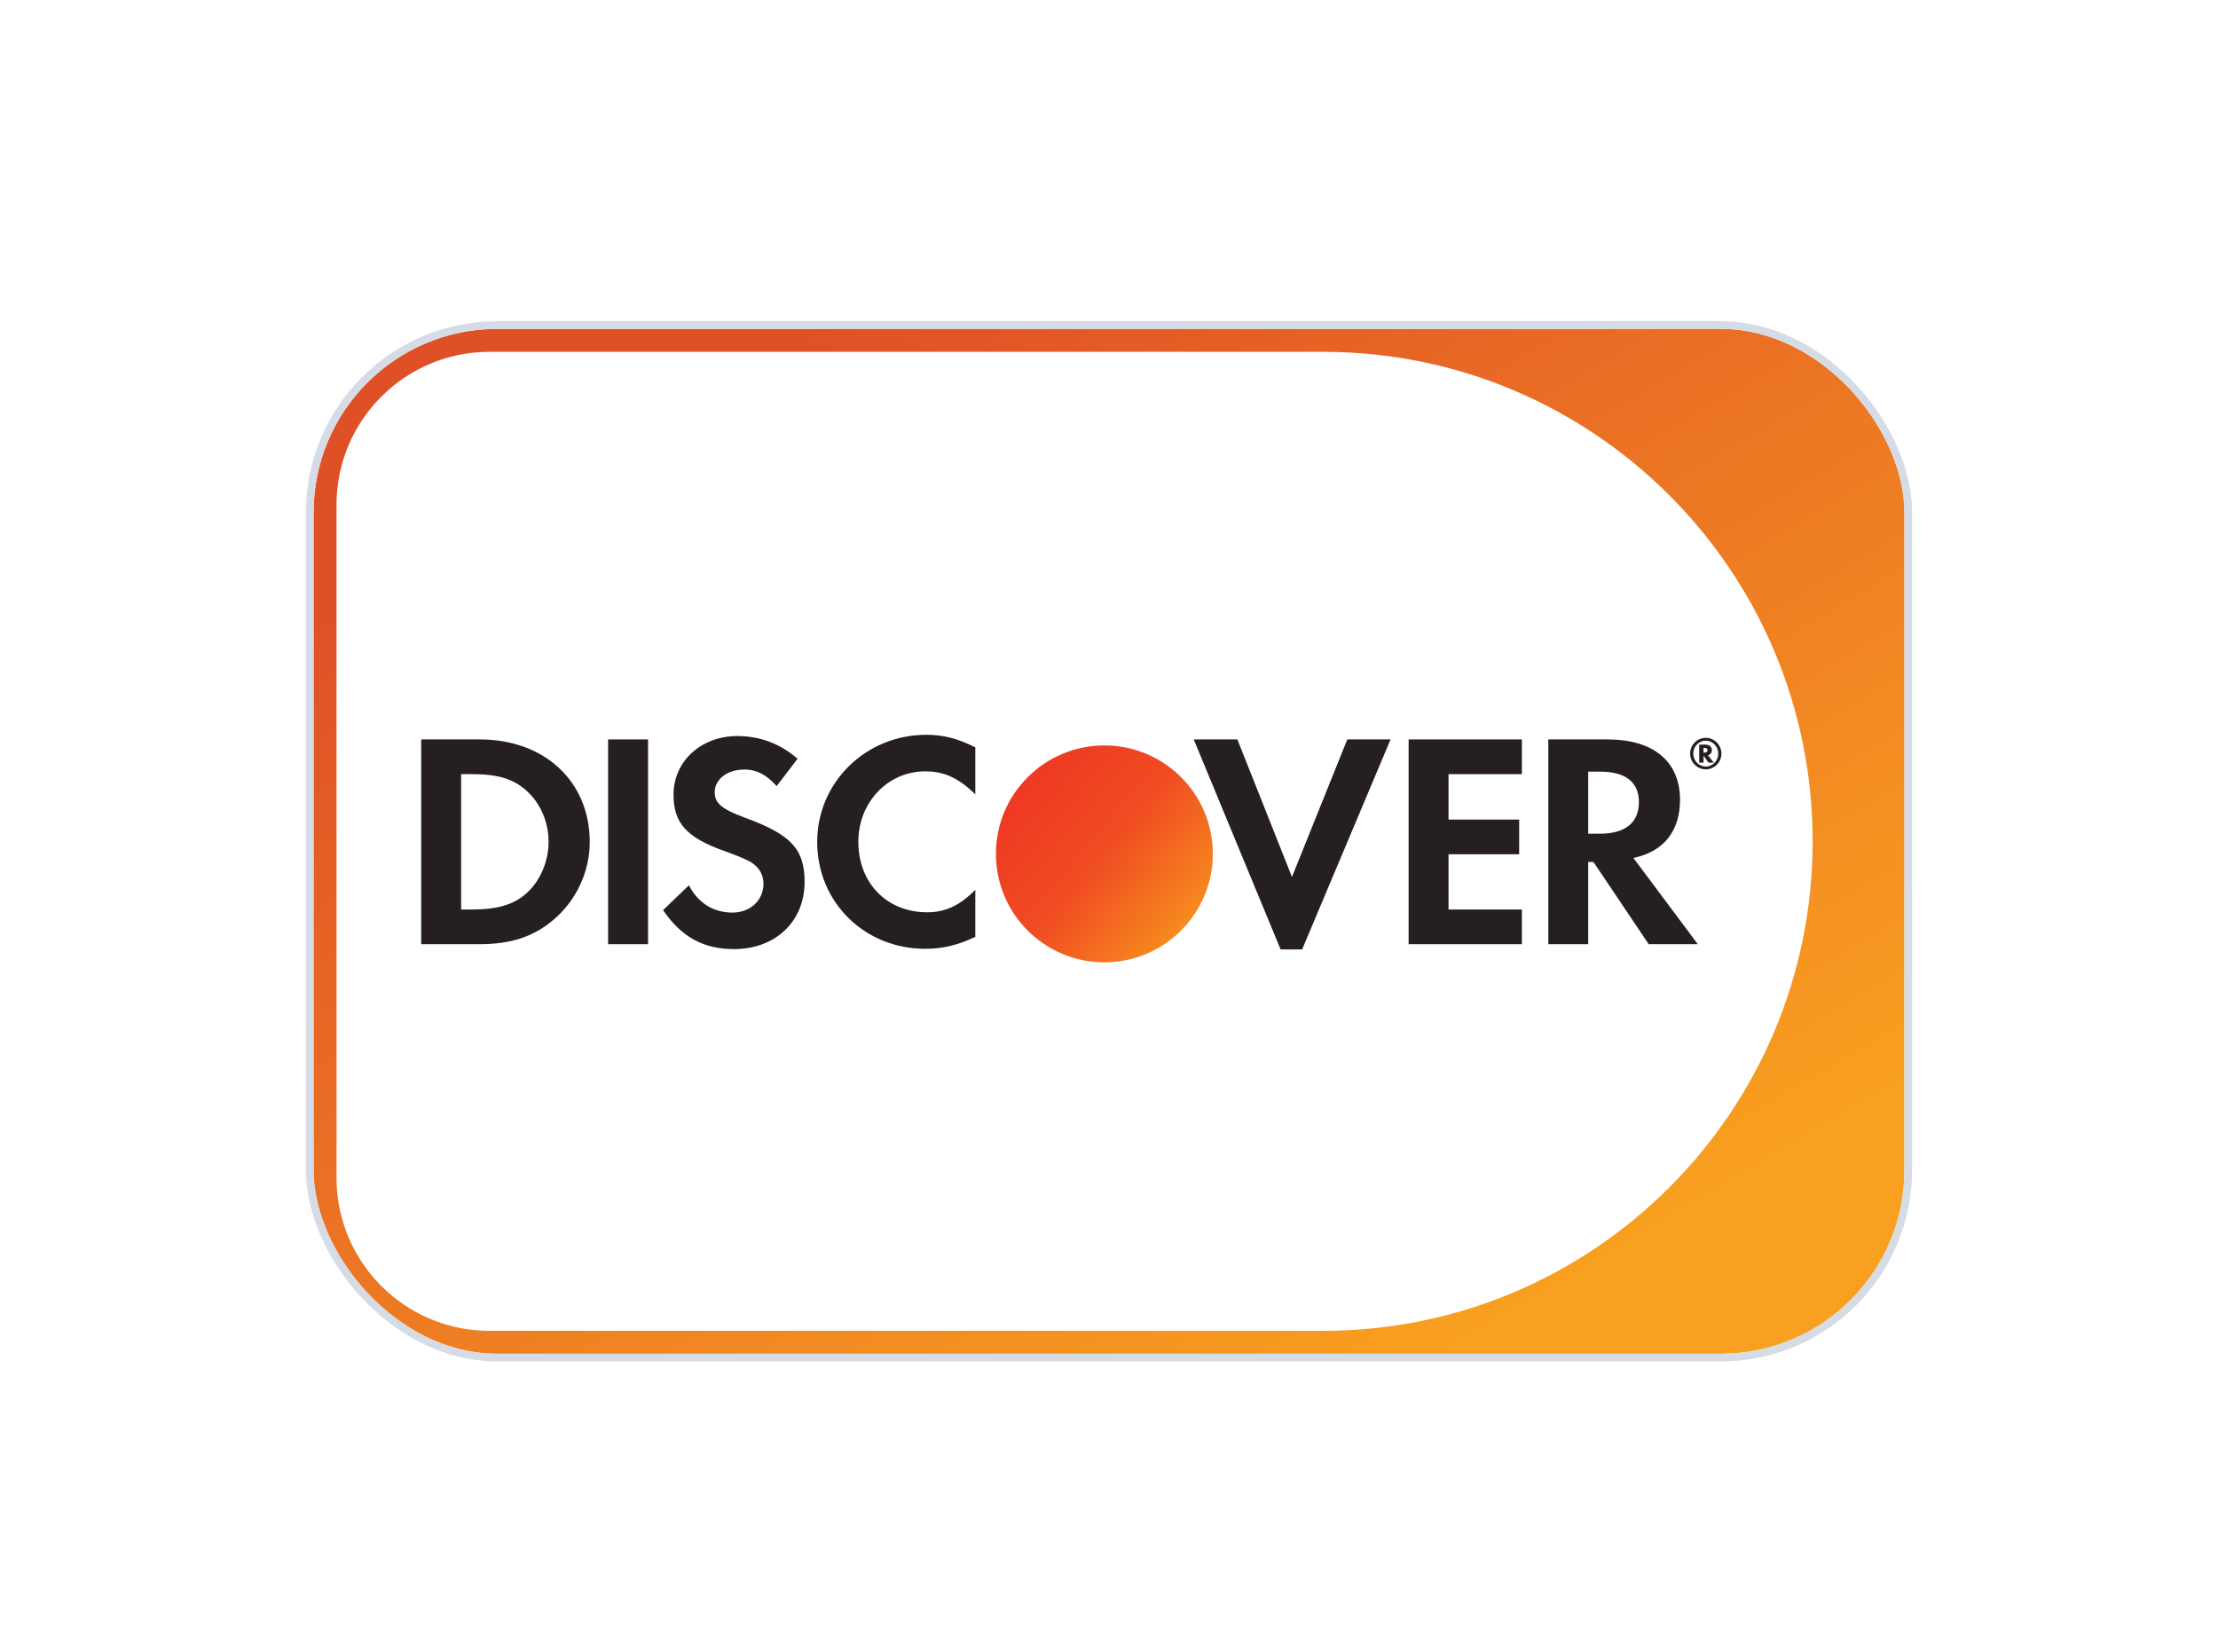
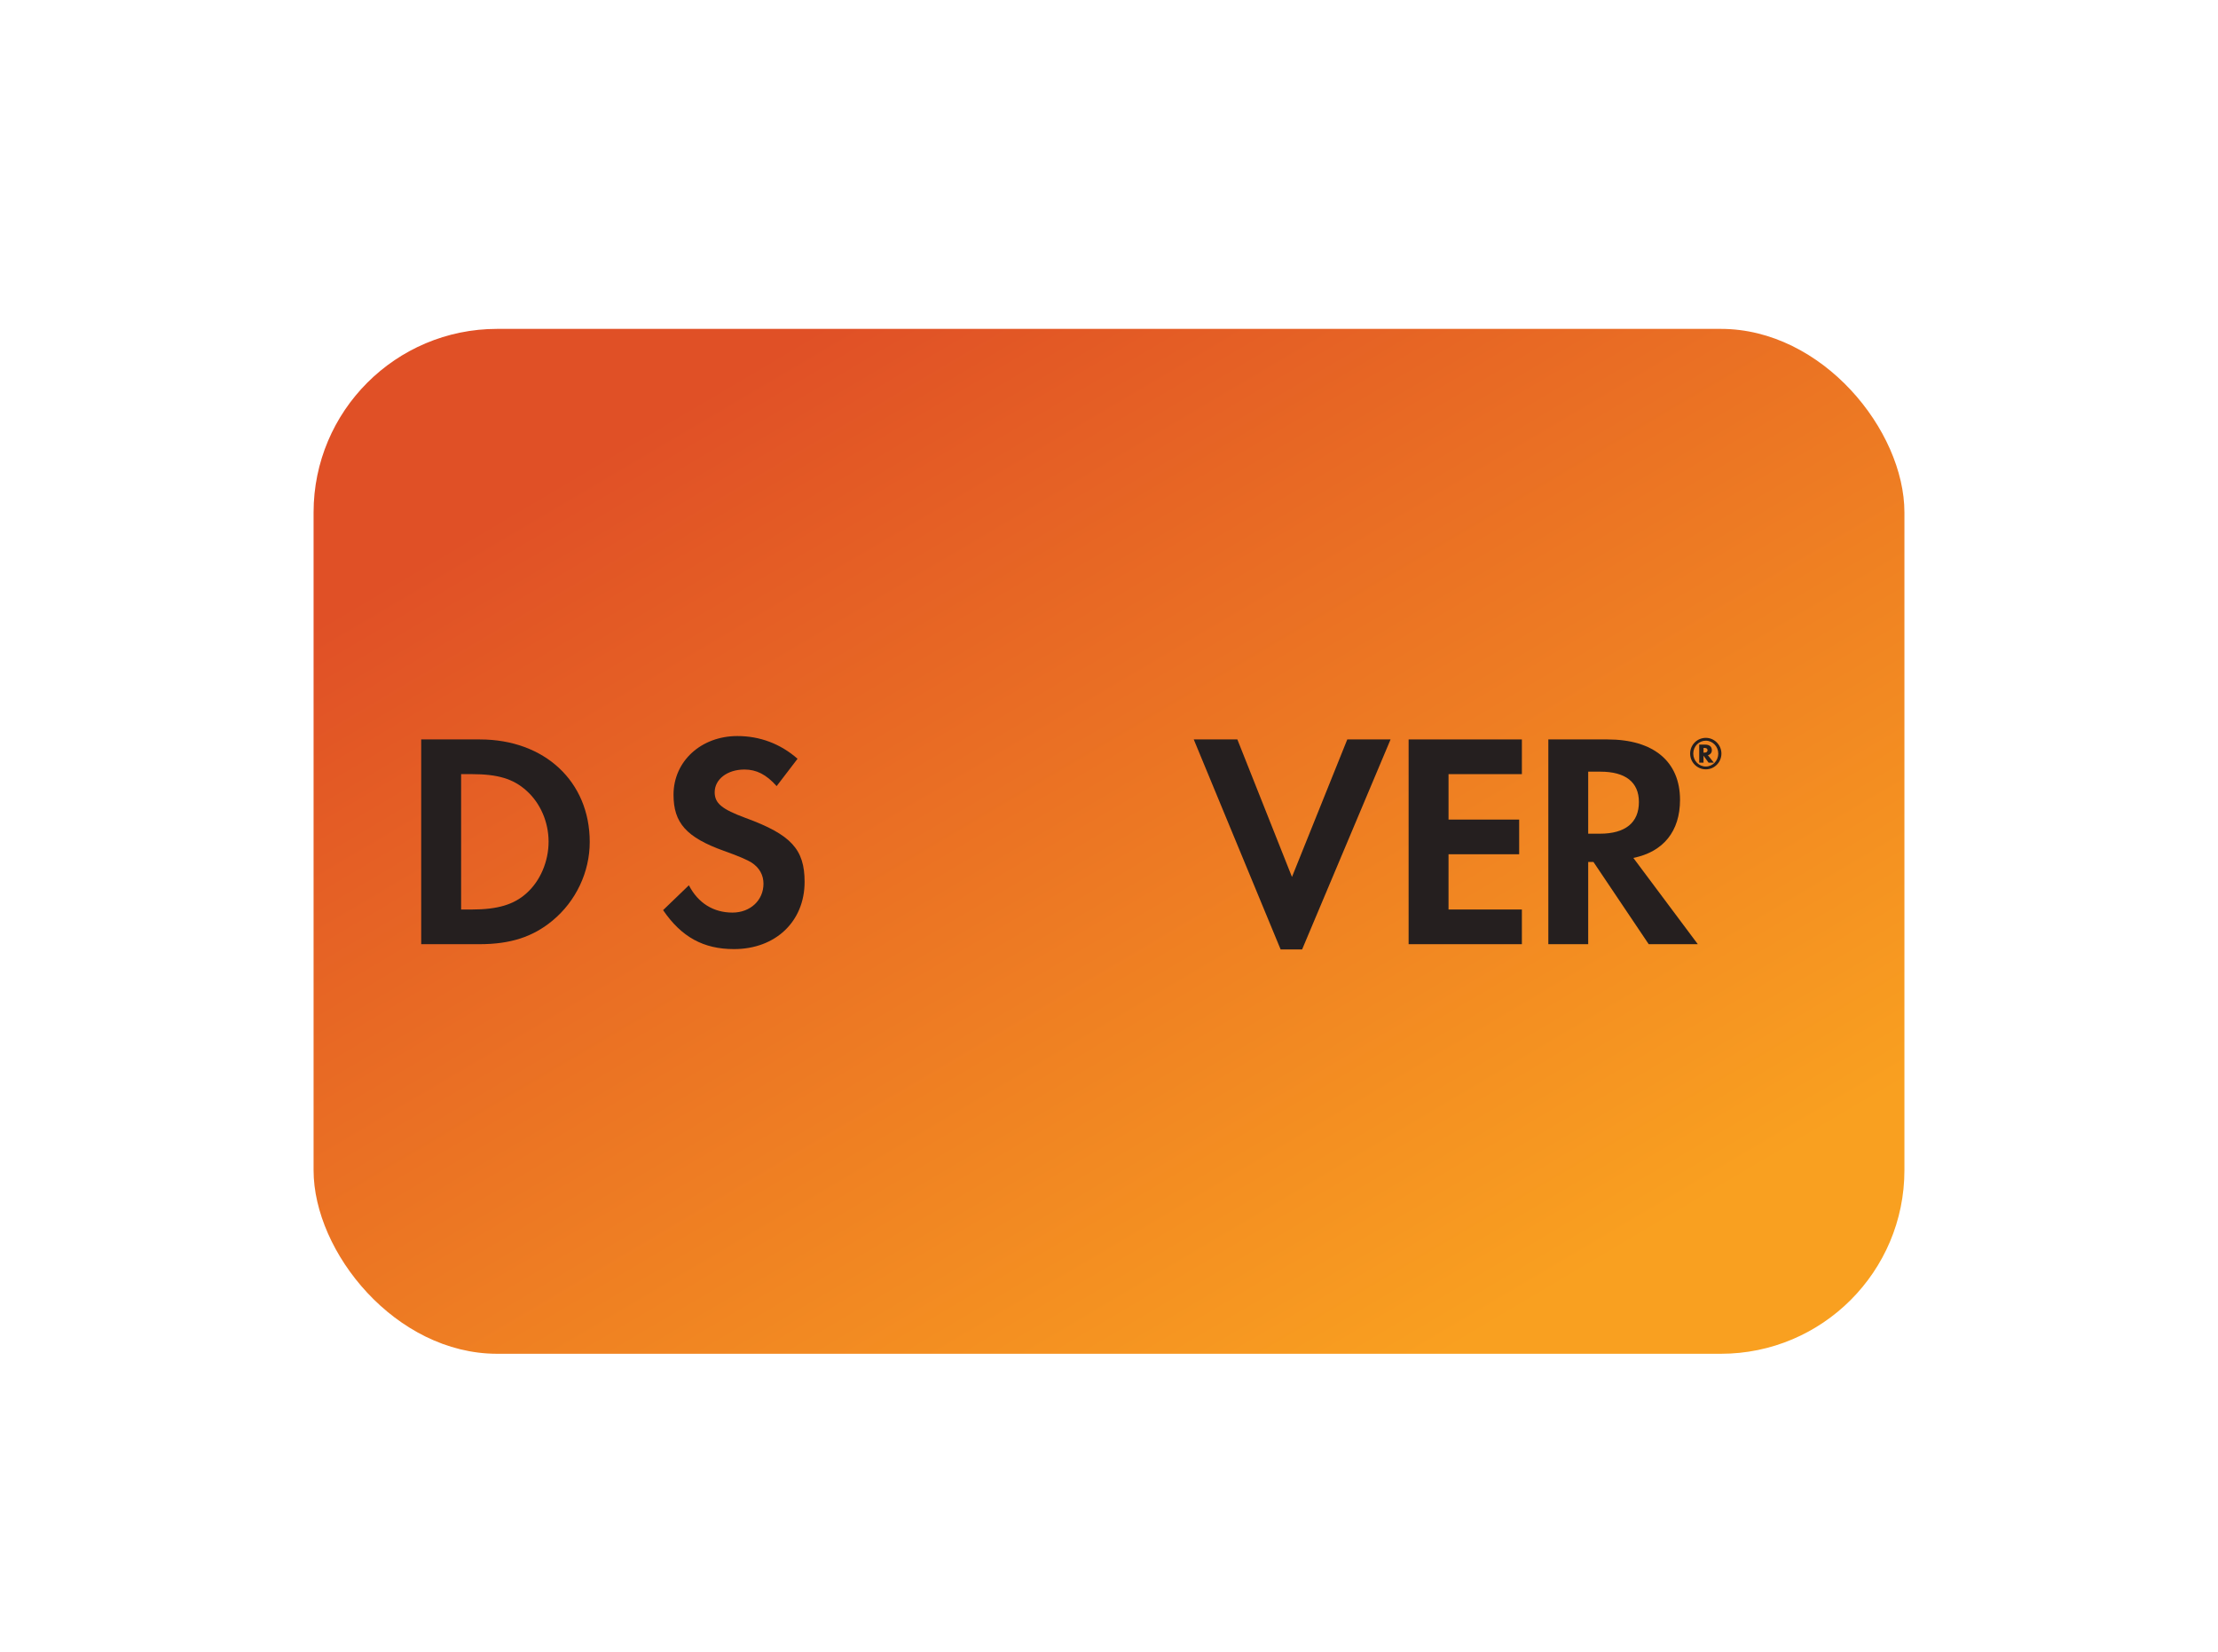
<svg xmlns="http://www.w3.org/2000/svg" width="290" height="216" viewBox="0 0 290 216" fill="none">
  <g filter="url(#filter0_dd_1217_4378)">
    <rect x="41" y="21" width="208" height="134" rx="24" fill="url(#paint0_linear_1217_4378)" />
-     <rect x="40.5" y="20.5" width="209" height="135" rx="24.5" stroke="#D6DCE5" />
-     <path d="M44 44C44 32.954 52.954 24 64 24H173C208.346 24 237 52.654 237 88C237 123.346 208.346 152 173 152H64C52.954 152 44 143.045 44 132V44Z" fill="white" />
-     <path d="M106.846 88.081C106.846 95.951 113.026 102.051 120.975 102.051C123.224 102.051 125.147 101.608 127.521 100.492V94.346C125.434 96.433 123.585 97.276 121.217 97.276C115.958 97.276 112.226 93.464 112.226 88.043C112.226 82.904 116.079 78.85 120.975 78.85C123.466 78.85 125.352 79.737 127.521 81.86V75.716C125.231 74.555 123.345 74.073 121.098 74.073C113.188 74.073 106.846 80.299 106.846 88.081Z" fill="#251F1F" />
    <path d="M93.445 81.581C93.445 83.026 94.366 83.791 97.499 84.95C103.44 87.124 105.2 89.048 105.2 93.302C105.2 98.483 101.392 102.09 95.966 102.09C91.994 102.09 89.105 100.526 86.698 96.995L90.071 93.747C91.274 96.072 93.28 97.317 95.769 97.317C98.1 97.317 99.824 95.711 99.824 93.542C99.824 92.417 99.301 91.451 98.258 90.772C97.733 90.449 96.693 89.967 94.649 89.247C89.745 87.482 88.062 85.595 88.062 81.905C88.062 77.524 91.676 74.235 96.412 74.235C99.346 74.235 102.032 75.239 104.279 77.204L101.545 80.781C100.185 79.256 98.901 78.612 97.335 78.612C95.084 78.612 93.445 79.894 93.445 81.581Z" fill="#251F1F" />
    <path fill-rule="evenodd" clip-rule="evenodd" d="M62.738 74.678H55.072V101.448H62.697C66.749 101.448 69.679 100.492 72.248 98.358C75.302 95.83 77.107 92.019 77.107 88.082C77.107 80.182 71.204 74.678 62.738 74.678ZM68.836 94.789C67.195 96.269 65.064 96.915 61.691 96.915H60.29V79.215H61.691C65.064 79.215 67.11 79.817 68.836 81.38C70.644 82.987 71.727 85.478 71.727 88.043C71.727 90.612 70.644 93.183 68.836 94.789Z" fill="#251F1F" />
-     <path d="M84.732 74.678H79.51V101.448H84.732V74.678Z" fill="#251F1F" />
    <path d="M161.783 74.678L168.923 92.657L176.155 74.678H181.814L170.249 102.135H167.44L156.081 74.678H161.783Z" fill="#251F1F" />
    <path d="M184.175 101.448H198.984V96.915H189.393V89.69H198.629V85.156H189.393V79.215H198.984V74.678H184.175V101.448Z" fill="#251F1F" />
    <path fill-rule="evenodd" clip-rule="evenodd" d="M210.183 74.678C216.206 74.678 219.661 77.57 219.661 82.58C219.661 86.68 217.492 89.37 213.559 90.17L221.986 101.448H215.566L208.339 90.694H207.655V101.448H202.442V74.678H210.183ZM207.655 87.002H209.184C212.519 87.002 214.285 85.554 214.285 82.863C214.285 80.258 212.519 78.893 209.264 78.893H207.655V87.002Z" fill="#251F1F" />
    <path fill-rule="evenodd" clip-rule="evenodd" d="M223.822 76.082C223.822 75.611 223.495 75.353 222.927 75.353H222.17V77.715H222.732V76.8L223.392 77.715H224.081L223.305 76.742C223.636 76.651 223.822 76.409 223.822 76.082ZM222.827 76.404H222.732V75.786H222.834C223.113 75.786 223.258 75.887 223.258 76.091C223.258 76.298 223.11 76.404 222.827 76.404Z" fill="#251F1F" />
    <path fill-rule="evenodd" clip-rule="evenodd" d="M220.983 76.529C220.983 75.386 221.895 74.471 223.039 74.471C224.155 74.471 225.072 75.403 225.072 76.529C225.072 77.663 224.155 78.588 223.039 78.588C221.904 78.588 220.983 77.671 220.983 76.529ZM221.391 76.532C221.391 77.47 222.129 78.221 223.03 78.221C223.93 78.221 224.661 77.462 224.661 76.532C224.661 75.611 223.93 74.841 223.03 74.841C222.122 74.841 221.391 75.593 221.391 76.532Z" fill="#251F1F" />
    <g filter="url(#filter1_i_1217_4378)">
-       <path d="M143.348 102.261C135.524 102.261 129.179 95.916 129.179 88.092V88.073C129.179 84.18 130.755 80.639 133.305 78.089C133.305 78.07 133.325 78.07 133.325 78.05C133.344 78.05 133.344 78.031 133.364 78.031C135.913 75.481 139.455 73.905 143.348 73.905H143.367C151.191 73.905 157.536 80.249 157.536 88.073V88.092C157.536 91.985 155.959 95.508 153.409 98.077C153.409 98.096 153.39 98.096 153.39 98.116C153.371 98.116 153.371 98.135 153.351 98.135C150.782 100.684 147.26 102.261 143.367 102.261H143.348Z" fill="url(#paint1_linear_1217_4378)" />
-     </g>
+       </g>
  </g>
  <defs>
    <filter id="filter0_dd_1217_4378" x="0" y="0" width="290" height="216" filterUnits="userSpaceOnUse" color-interpolation-filters="sRGB">
      <feFlood flood-opacity="0" result="BackgroundImageFix" />
      <feColorMatrix in="SourceAlpha" type="matrix" values="0 0 0 0 0 0 0 0 0 0 0 0 0 0 0 0 0 0 127 0" result="hardAlpha" />
      <feOffset dy="2" />
      <feGaussianBlur stdDeviation="10" />
      <feColorMatrix type="matrix" values="0 0 0 0 0.718 0 0 0 0 0.718 0 0 0 0 0.718 0 0 0 0.08 0" />
      <feBlend mode="normal" in2="BackgroundImageFix" result="effect1_dropShadow_1217_4378" />
      <feColorMatrix in="SourceAlpha" type="matrix" values="0 0 0 0 0 0 0 0 0 0 0 0 0 0 0 0 0 0 127 0" result="hardAlpha" />
      <feOffset dy="20" />
      <feGaussianBlur stdDeviation="20" />
      <feColorMatrix type="matrix" values="0 0 0 0 0.718 0 0 0 0 0.718 0 0 0 0 0.718 0 0 0 0.08 0" />
      <feBlend mode="normal" in2="effect1_dropShadow_1217_4378" result="effect2_dropShadow_1217_4378" />
      <feBlend mode="normal" in="SourceGraphic" in2="effect2_dropShadow_1217_4378" result="shape" />
    </filter>
    <filter id="filter1_i_1217_4378" x="129.179" y="73.905" width="29.394" height="29.913" filterUnits="userSpaceOnUse" color-interpolation-filters="sRGB">
      <feFlood flood-opacity="0" result="BackgroundImageFix" />
      <feBlend mode="normal" in="SourceGraphic" in2="BackgroundImageFix" result="shape" />
      <feColorMatrix in="SourceAlpha" type="matrix" values="0 0 0 0 0 0 0 0 0 0 0 0 0 0 0 0 0 0 127 0" result="hardAlpha" />
      <feOffset dx="1.038" dy="1.557" />
      <feGaussianBlur stdDeviation="1.038" />
      <feComposite in2="hardAlpha" operator="arithmetic" k2="-1" k3="1" />
      <feColorMatrix type="matrix" values="0 0 0 0 0 0 0 0 0 0 0 0 0 0 0 0 0 0 0.35 0" />
      <feBlend mode="normal" in2="shape" result="effect1_innerShadow_1217_4378" />
    </filter>
    <linearGradient id="paint0_linear_1217_4378" x1="106.438" y1="21" x2="186.634" y2="156.712" gradientUnits="userSpaceOnUse">
      <stop stop-color="#E05026" />
      <stop offset="1" stop-color="#F9A020" />
    </linearGradient>
    <linearGradient id="paint1_linear_1217_4378" x1="135.926" y1="73.905" x2="159.226" y2="93.621" gradientUnits="userSpaceOnUse">
      <stop stop-color="#EF3823" />
      <stop offset="0.49" stop-color="#F04D22" />
      <stop offset="1" stop-color="#F7911D" />
    </linearGradient>
  </defs>
</svg>